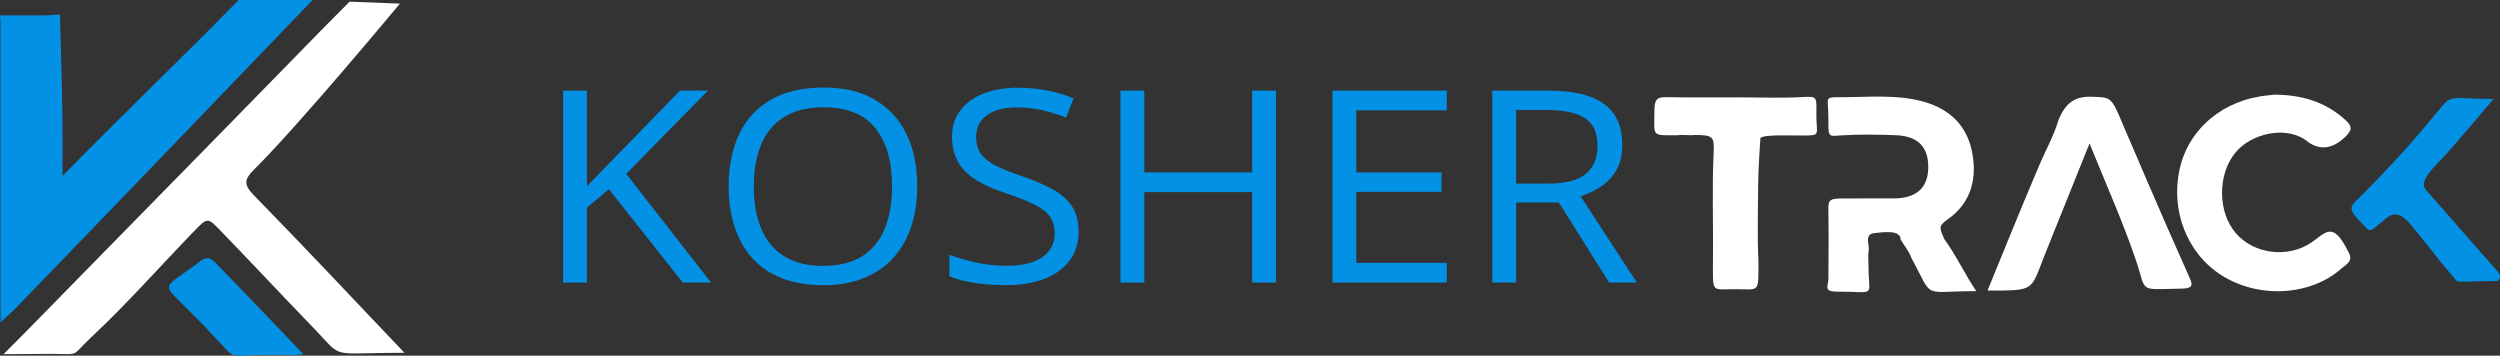
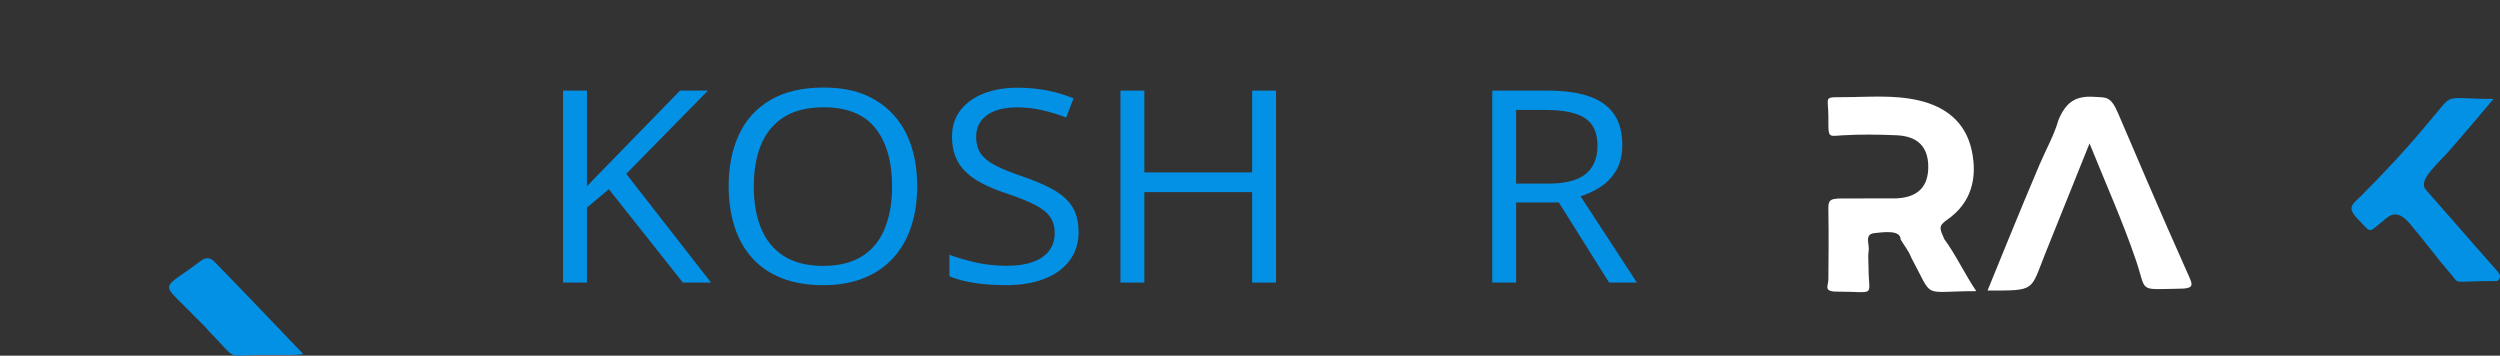
<svg xmlns="http://www.w3.org/2000/svg" width="246" height="35" viewBox="0 0 246 35" fill="none">
  <rect x="0" y="0" width="246" height="35" fill="#333333" stroke="none" />
  <path d="M194.462 28.649C188.952 28.649 190.339 29.532 188.068 25.351C187.832 24.712 187.376 24.161 187.022 23.567C187.022 22.587 185.317 22.848 184.45 22.937C183.408 23.042 183.974 24.034 183.88 24.632C183.795 25.174 183.864 25.746 183.864 26.306C183.864 29.322 184.727 28.695 180.759 28.695C179.395 28.695 179.904 28.14 179.912 27.492C179.932 25.258 179.953 23.025 179.912 20.791C179.892 19.715 179.949 19.529 181.304 19.529C182.659 19.529 186.583 19.521 186.583 19.521C188.752 19.429 189.774 18.335 189.741 16.32C189.709 14.432 188.683 13.393 186.603 13.309C184.845 13.237 183.079 13.208 181.324 13.313C179.839 13.405 179.912 13.637 179.912 11.462C179.912 9.523 179.395 9.561 181.3 9.561C183.795 9.561 186.31 9.308 188.781 9.876C191.418 10.482 193.4 11.979 194.015 14.785C194.605 17.498 193.986 19.967 191.626 21.603C190.681 22.255 190.877 22.495 191.32 23.534C192.391 24.96 193.347 26.996 194.466 28.649H194.462Z" fill="white" />
-   <path d="M223.715 9.313C226.54 9.321 228.799 10.028 230.748 11.769C231.542 12.476 231.424 12.833 230.728 13.51C229.526 14.646 228.327 14.805 227.13 13.986C225.128 12.282 221.542 13.065 219.938 15.05C218.184 17.216 218.225 20.905 220.02 22.962C221.819 25.023 225.123 25.422 227.439 23.866C228.835 22.924 229.548 21.662 231.062 24.762C231.64 25.696 230.862 26.007 230.398 26.419C227.35 29.124 222.266 29.406 218.611 27.096C215.209 24.951 213.548 20.703 214.493 16.568C215.4 12.606 218.843 9.771 223.223 9.38C223.491 9.355 223.76 9.313 223.719 9.317L223.715 9.313Z" fill="white" />
  <path d="M205.615 14.099C204.044 18.007 202.623 21.519 201.219 25.035C199.774 28.661 200.328 28.59 195.574 28.59C195.574 28.59 198.997 20.148 200.702 16.169C201.329 14.705 202.127 13.3 202.562 11.782C203.291 10.061 204.227 9.418 206.022 9.527C207.267 9.603 207.687 9.426 208.431 11.172C209.176 12.917 212.88 21.603 215.208 26.773C215.814 28.119 216.034 28.413 214.211 28.413C210.352 28.48 211.252 28.754 210.169 25.587C208.891 21.822 207.251 18.183 205.607 14.104L205.615 14.099Z" fill="white" />
-   <path d="M170.866 9.578C173.035 9.578 175.204 9.67 177.366 9.548C178.904 9.464 178.733 9.544 178.733 11.412C178.733 13.279 179.205 13.334 177.427 13.334C175.648 13.334 173.015 13.207 173.214 13.716C173.214 13.716 173.007 16.673 173.003 18.204C172.99 20.72 172.909 23.239 173.031 25.746C173.031 28.905 173.145 28.455 170.752 28.455C168.359 28.455 168.554 28.909 168.554 25.616C168.603 22.125 168.452 18.625 168.619 15.142C168.7 13.451 168.627 13.283 166.706 13.283C166.173 13.359 165.611 13.216 165.086 13.309C162.425 13.309 162.795 13.498 162.795 10.869C162.795 9.561 163.234 9.548 164.162 9.565C166.397 9.607 168.631 9.578 170.866 9.582V9.578Z" fill="white" />
  <path d="M245.363 9.733C245.363 9.733 241.708 14.087 240.593 15.285C239.478 16.484 237.972 17.839 238.696 18.663L245.359 26.255C245.746 26.731 246.36 27.168 245.738 27.652C241.11 27.652 242.075 28.022 241.244 27.063C239.848 25.452 238.513 23.635 237.134 22.015C236.018 20.712 235.314 20.951 234.447 21.784C233.088 22.823 233.365 23.017 232.282 21.834C230.797 20.371 231.395 20.219 232.38 19.231C234.675 16.93 236.906 14.541 238.977 12.03C241.655 8.963 240.08 9.733 245.363 9.733Z" fill="#0391E6" />
-   <path d="M0 1.514H4.522L5.897 1.439C5.897 1.439 6.134 9.212 6.15 11.925C6.162 13.603 6.15 15.281 6.15 17.309C12.198 11.134 17.77 5.842 23.484 0C25.727 0.013 30.757 0 30.757 0C30.757 0 10.431 21.162 1.64 30.226C1.152 30.731 0.049 31.715 0.049 31.715V2.355" fill="#0391E6" />
-   <path d="M34.393 0.164L39.35 0.358C39.35 0.358 29.481 12.24 25.044 16.64C24.039 17.637 23.925 18.137 24.991 19.227C29.933 24.27 34.764 29.431 39.794 34.714C32.216 34.714 33.864 35.387 30.978 32.401C27.49 28.796 24.93 26.037 21.874 22.882C20.409 21.368 20.486 21.313 19.021 22.827C15.679 26.28 12.488 29.906 8.98 33.183C6.933 35.097 8.007 34.853 5.085 34.819L0.352 34.849C2.899 32.316 5.862 29.25 8.378 26.693C16.127 18.806 23.86 10.907 31.589 2.999C32.118 2.456 34.393 0.168 34.393 0.168V0.164Z" fill="white" />
  <path d="M25.961 34.924C21.993 34.924 23.588 35.652 20.499 32.527C20.129 32.039 19.645 31.643 19.217 31.202C15.656 27.496 15.725 28.745 19.771 25.658C20.353 25.242 20.739 25.38 21.175 25.826C23.755 28.464 29.856 34.853 29.856 34.853C29.856 34.853 28.839 34.945 28.493 34.937C27.687 34.916 29.925 34.928 25.957 34.928L25.961 34.924Z" fill="#0391E6" />
  <path d="M69.969 27.803H67.193L59.912 18.617L57.755 20.425V27.803H55.406V8.917H57.755V18.335C58.28 17.776 58.817 17.216 59.37 16.661C59.924 16.106 60.469 15.542 61.015 14.974L66.912 8.917H69.659L61.621 17.107L69.965 27.803H69.969Z" fill="#0391E6" />
  <path d="M90.25 18.335C90.25 19.79 90.051 21.115 89.656 22.306C89.261 23.5 88.671 24.522 87.894 25.38C87.116 26.238 86.152 26.899 85 27.361C83.848 27.828 82.513 28.06 80.995 28.06C79.477 28.06 78.065 27.828 76.901 27.361C75.737 26.895 74.768 26.234 73.999 25.372C73.23 24.51 72.656 23.483 72.273 22.285C71.891 21.086 71.699 19.761 71.699 18.305C71.699 16.375 72.041 14.684 72.721 13.229C73.4 11.773 74.434 10.642 75.822 9.83C77.21 9.022 78.948 8.614 81.036 8.614C83.124 8.614 84.719 9.014 86.087 9.817C87.454 10.617 88.492 11.744 89.196 13.195C89.9 14.646 90.254 16.358 90.254 18.331L90.25 18.335ZM74.17 18.335C74.17 19.938 74.414 21.326 74.902 22.495C75.391 23.669 76.14 24.569 77.149 25.208C78.158 25.843 79.44 26.163 80.995 26.163C82.55 26.163 83.844 25.843 84.841 25.208C85.843 24.569 86.579 23.664 87.059 22.495C87.54 21.326 87.78 19.938 87.78 18.335C87.78 15.9 87.234 13.994 86.144 12.619C85.053 11.243 83.352 10.558 81.04 10.558C79.473 10.558 78.183 10.873 77.173 11.5C76.16 12.131 75.407 13.023 74.915 14.179C74.422 15.336 74.174 16.724 74.174 18.331L74.17 18.335Z" fill="#0391E6" />
  <path d="M106.137 22.781C106.137 23.9 105.839 24.855 105.245 25.641C104.651 26.428 103.821 27.029 102.75 27.442C101.68 27.854 100.426 28.06 98.977 28.06C98.212 28.06 97.492 28.026 96.808 27.955C96.128 27.887 95.502 27.786 94.928 27.656C94.358 27.526 93.853 27.366 93.422 27.177V25.069C94.114 25.334 94.956 25.582 95.949 25.814C96.942 26.041 97.984 26.154 99.071 26.154C100.084 26.154 100.939 26.028 101.639 25.772C102.339 25.519 102.872 25.153 103.235 24.674C103.597 24.194 103.78 23.622 103.78 22.949C103.78 22.276 103.629 21.763 103.324 21.33C103.019 20.897 102.514 20.497 101.81 20.14C101.106 19.782 100.146 19.403 98.929 18.995C98.074 18.709 97.317 18.398 96.662 18.057C96.006 17.717 95.461 17.334 95.017 16.901C94.574 16.472 94.24 15.971 94.016 15.403C93.792 14.835 93.678 14.183 93.678 13.452C93.678 12.442 93.951 11.58 94.5 10.861C95.05 10.141 95.807 9.59 96.78 9.207C97.752 8.825 98.868 8.631 100.129 8.631C101.208 8.631 102.205 8.728 103.121 8.917C104.036 9.107 104.879 9.359 105.64 9.679L104.907 11.563C104.179 11.277 103.41 11.041 102.592 10.852C101.778 10.663 100.935 10.566 100.072 10.566C99.209 10.566 98.477 10.684 97.883 10.919C97.288 11.155 96.837 11.492 96.523 11.921C96.21 12.35 96.055 12.863 96.055 13.456C96.055 14.12 96.206 14.671 96.503 15.109C96.804 15.546 97.28 15.937 97.94 16.278C98.599 16.619 99.47 16.972 100.557 17.342C101.745 17.746 102.754 18.175 103.581 18.629C104.407 19.084 105.042 19.635 105.473 20.282C105.905 20.934 106.124 21.759 106.124 22.756L106.137 22.781Z" fill="#0391E6" />
  <path d="M125.561 27.803H123.213V18.903H112.602V27.803H110.254V8.917H112.602V16.964H123.213V8.917H125.561V27.803Z" fill="#0391E6" />
-   <path d="M142.359 27.803H131.113V8.917H142.359V10.856H133.462V16.968H141.846V18.878H133.462V25.868H142.359V27.807V27.803Z" fill="#0391E6" />
  <path d="M152.294 8.917C153.95 8.917 155.322 9.111 156.404 9.493C157.487 9.876 158.293 10.461 158.83 11.243C159.363 12.026 159.632 13.027 159.632 14.242C159.632 15.243 159.437 16.076 159.05 16.741C158.663 17.41 158.154 17.948 157.532 18.36C156.905 18.772 156.238 19.092 155.529 19.315L161.069 27.803H158.334L153.389 19.925H149.188V27.803H146.84V8.917H152.298H152.294ZM152.155 10.818H149.184V18.066H152.387C154.036 18.066 155.249 17.75 156.026 17.124C156.803 16.497 157.194 15.567 157.194 14.348C157.194 13.065 156.783 12.156 155.957 11.622C155.13 11.088 153.865 10.823 152.151 10.823L152.155 10.818Z" fill="#0391E6" />
</svg>